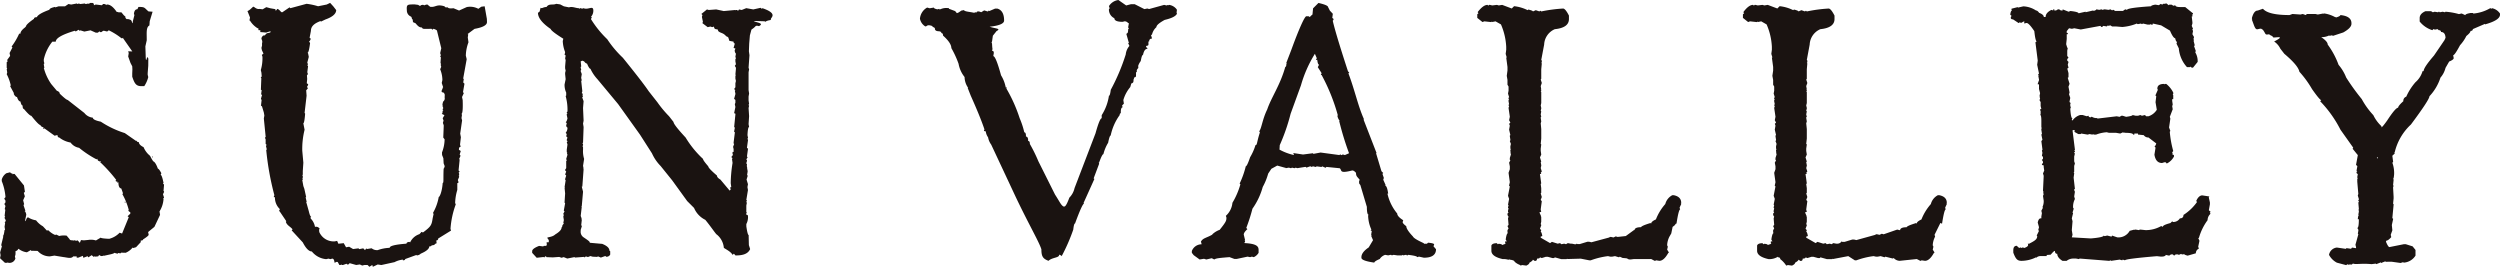
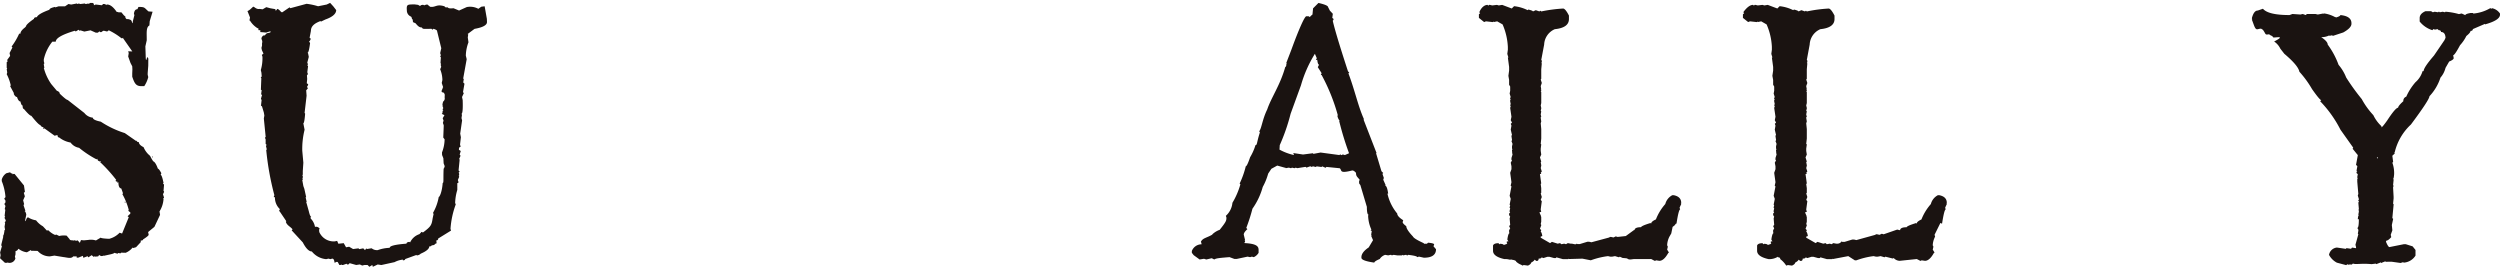
<svg xmlns="http://www.w3.org/2000/svg" width="324.672" height="34.661" viewBox="0 0 324.672 34.661">
  <g id="グループ_2797" data-name="グループ 2797" transform="translate(-78.455 -101.315)">
    <path id="パス_1416" data-name="パス 1416" d="M90.135,101.517h.31c.136,0,.21.1.21.3l.233-.095.8.095.161-.165c.252,0,.377.055.377.165l.072-.095h.07c.39,0,.808.322,1.245.963h.093l.168.055h.35l.308.373.212.182v.144c.259.361.123.03.657.28.159,0,.227.509.3.411l.008-.244.212-.825-.07-.07v-.07c.045-.39.193-.587.447-.587l.14-.3c.861,0,.723.089,1.3.583l.534.04-.373,1.23-.04.553c-.439.237-.346.92-.346,1.923l-.178.795.047,1.436s.013.73.165.019c.045-.157.17.134.17.134l-.008.924-.074.963v.212l.074.3a3.739,3.739,0,0,1-.52,1.177h-.373c-.687,0-.889-.335-1.188-1.23v-.422l.021-.526-.021-.4-.225-.433-.3-.838.068-.445-.068-.237.534.025-1.13-1.62-.068-.095v-.072l-.072.072h-.14a8.448,8.448,0,0,0-1.645-1.033l-.212.161-.378-.093h-.14l-.237.167h-.136l-.076-.074h-.068l-.165.144h-.282l-.679-.3-.8.161-.519-.161-.072.068L88.657,105l-.378.231-.068-.093h-.072c-1.628.486-2.441.959-2.441,1.41h-.447a5.551,5.551,0,0,0-1.107,2.305v.233l.072.284-.072.07v.07l.072.449h-.072a6.581,6.581,0,0,0,.963,2.089l.727.872c.254.091.377.218.377.375.57.547.912.821,1.035.821l2.165,1.692a1.606,1.606,0,0,0,1.1.609q0,.309,1.033.519a12.275,12.275,0,0,0,3.117,1.482l1.48,1.031.068-.07c0,.144.1.212.282.212,0,.237.206.454.613.659a2.745,2.745,0,0,0,.657.961c.329.286.087.1.587.867.206.078.409.4.613.965.093,0,.242.195.449.589l-.095.21q.162,0,.377,1.035l-.072.093.14.14-.068.823.068.07v.072l-.14.282.14.443-.068.095h-.072l.072.074a3.411,3.411,0,0,1-.522,1.622l.072.447-.729,1.55-.821.681.07.35c0,.1-.242.3-.729.613,0,.095-.1.142-.3.142v.21l-.609.655-.367.108-.079-.062a2.3,2.3,0,0,1-.9.678l-.592-.015-.064.078-.07.008-.238-.047-.062.078-.072.009-.388-.106c.011.123-.78.255-1.366.392l-.006-.072-.066.076-.276.028-.25-.14-.123.176-.378.036-.074-.061-.066.074-.072.009-.254-.212-.424.278-.076-.064-.006-.093-.573.219-.068-.254-.589.235h-.21v-.165h-.449c-.25.344-.783.142-1.285.089l-1.156-.189-.6.1a2.1,2.1,0,0,1-1.582-.708l-.863-.023V133.6l-.528.3a2.159,2.159,0,0,1-1.1-.464c-.11.2-.237.3-.377.3l-.008.443-.076.282.064.238a.787.787,0,0,1-.833.572l-.07,0-.07-.072-.072.068-.308,0-.643-.6.076-.377-.066-.377.231-.795-.07-.095v-.142l.255-1.03-.068-.072c.087,0,.163-.246.221-.749l.072-.066-.064-.378.078-.515L79.051,130l.144-.138v-.142l-.134-.235,0-.142.07-.07-.07-.07v-.1l.083-.725-.066-.074v-.07l.076-.3,0-.072-.138-.235.146-.21v-.235l-.138-.214,0-.074.144-.161a7.009,7.009,0,0,0-.483-2.074l0-.214a1.431,1.431,0,0,1,.6-.814l.517-.131v.07l.1.074c.136,0,.208.051.206.146l.074-.07h.165l1.221,1.5.123.825-.144.136.136.452-.221.511.132.519-.07.07,0,.093.225.662-.1.07c.076,0,.144.134.214.4.026.115-.163.727-.138.893.127.061.159-.7.507-.413a2.73,2.73,0,0,0,.906.31,2.976,2.976,0,0,0,.888.776l.536.575.074-.062.1.008a2.785,2.785,0,0,0,.9.615l.076-.064.068.008.363.178a2.64,2.64,0,0,1,.973-.042l.125.155.263.31c0,.1.146.144.445.144v.068l.072-.068h.212l.07.068.237-.068.284.324.149-.36.38.036.587-.057a2.163,2.163,0,0,1,.973.07l.626-.369c.006.093.715.146,1.109.153a2.82,2.82,0,0,0,1.34-.789l.322.108.867-2.123-.153-.125.356-.337v-.163l-.28-.212.068-.07v-.07a8.35,8.35,0,0,0-.823-2.021l.07-.07v-.072l-.206-.587c-.254-.032-.377-.307-.377-.825l-.076.074H93.7v-.144c-.157,0-.233-.045-.233-.14l.091-.07a19.453,19.453,0,0,0-2.154-2.373c-.25-.235.237.223.144-.044-.3,0-.445-.115-.445-.352l-.072.072h-.072a13.154,13.154,0,0,1-2.231-1.482,1.707,1.707,0,0,1-1.105-.683,3.325,3.325,0,0,1-1.48-.659c-.14,0-.212-.1-.212-.3h-.1l-.28.072-1.338-.963-.072.093-.07-.093v-.072l.07-.07a.462.462,0,0,1-.445-.282c-.144,0-.534-.4-1.175-1.2q-.216,0-.965-.893c-.11,0-.165-.15-.165-.447-.11,0-.206-.172-.28-.519-.172,0-.322-.195-.447-.585-.157,0-.308-.15-.445-.447h.068l-.517-.965.072-.07v-.07a5.7,5.7,0,0,0-.517-1.41l.068-.21-.068-.45.068-.091-.068-.07v-.73l.14-.142-.072-.093v-.07l.377-.517-.072-.375.377-.73-.093-.07v-.07a8.465,8.465,0,0,0,.963-1.646h.165c0-.235.195-.5.589-.8l.14-.161c0-.157.343-.481,1.031-.965,0-.138.127-.212.377-.212q.145-.42,1.624-.963c0-.142.252-.265.753-.375v.07l.445-.142H86.9l.445-.3.354.07.749-.14.076.07h.068l.07-.07h.07l.093.07h.072l.587-.07.072.07h.072l.3-.07.068.07Zm4.529,25.8h.07v.167h-.07Zm3.548-5.87h.07v.142h-.07Z" transform="translate(0 0.18)" fill="#1a1311" />
    <path id="パス_1417" data-name="パス 1417" d="M117.12,101.71l.479.062.252.15.131-.112.259-.049.15.074.221-.081.184-.03.371.3c.74.1.8-.392,1.862-.062l.055.068.144.095a.211.211,0,0,1,.274.028c.138.134.693.057.693.057l.725.3.994-.447a2.219,2.219,0,0,1,1.508.223l.382-.271.439-.057.288,1.633.015.4c.013.409-.528.708-1.618.9l-.893.666.072.068-.055.379.089.632a5.315,5.315,0,0,0-.343,1.728l.112.464-.454,2.511.076.066-.062.38.008.093.144.134-.195,1.113.091.068.008.068-.22.481.083.4c.042,1.19-.017,1.788-.172,1.792l.068.07.008.091-.059.38.079.3-.246,1.724.089.466-.11.946.081.3c-.157,0-.233.132-.225.384l.238.155-.142.475.095.1v.095l-.165.377.07.07-.142,1.41.142.163-.142.142.072.095v.235l-.072.07.072.07v.07l-.165.4.093.3-.093.095h-.072l0,.889a6.564,6.564,0,0,0-.282,1.739l.072.07v.093a11.5,11.5,0,0,0-.674,3.147l.068.235-1.671,1.033a.209.209,0,0,1-.237.237c0,.265.14.441-.174.441,0,.155-.24.2-.443.2,0,.1-.106.14-.3.14q0,.471-1.105.942a.8.8,0,0,1-.539.233v-.072l-1.482.541c0,.11-.1.167-.3.167v-.095a2.951,2.951,0,0,0-1.084.329l-1.711.375-.473-.07-.634.3-.072-.235-.377.235-.233-.235h-.4l-.3.072-.308-.142-.471.07-.848-.237-.165.167h-.161l-.072-.093-.469.163h-.14l-.1-.07-.068.07h-.165l-.214-.394h-.235l-.093.1h-.072c-.045-.157-.055-.532-.318-.532l-.24.068-.233-.068-.307.068A2.677,2.677,0,0,1,103.8,133.8c-.373,0-.766-.39-1.173-1.175l-1.446-1.567.093-.095v-.068c-.312-.361-.7-.479-.854-.95l.068-.068-.842-1.249-.1-.093.1-.237a2.048,2.048,0,0,1-.638-1.55h-.136v-.142l.068-.095a36.479,36.479,0,0,1-1.065-5.9l.076-.059-.114-.469.1-.114-.136-.134,0-.585-.095-.235.095-.07v-.07l-.235-2.35.068-.377-.068-.4-.269-.889-.095.095-.008-.068.085-.787-.076-.062-.006-.095.132-.456-.1-.087-.008-.072.062-.471-.1-.068.057-1.488-.076-.066.127-.172-.036-.467-.081-.358a5.553,5.553,0,0,0,.212-1.73l-.081-.231.216-.176-.2-.422-.068-.31.079-.3,0-.3c.155-.549-.339-.5.142-1.007l.242-.034a.717.717,0,0,1,.225-.244c.121-.068.375-.068.464-.142.168-.134-.083-.114-.083-.114l-.462.146-.384-.04-.369-.025v-.265l-.159.03c-.21-.019.057-.261-.195-.265a2.935,2.935,0,0,1-.986-.992h-.072l.076-.4-.335-.848c.11,0,.348-.174.712-.532,0,0,.028-.081.237.076.369.278.606.189.606.189l.422.049.471-.278.519.142.651.115.064.221.2-.254c.36.11.456.507.659.43l.931-.632.106.11,2.1-.568a8.338,8.338,0,0,1,1.493.318l1.12-.223.449-.214.418.458.369.477q-.014.73-1.408,1.223l-.6.286v-.095c-.944.346-1.27.757-1.276,1.291l-.168.882.068.095.1,0c-.087.25-.165.373-.24.373l.132.237c-.106.831-.214,1.243-.326,1.243l.07.095.089.45-.193.736.087.231-.066.076v.072l.079.089-.1.782.079.244-.127.172.034.469-.055.549.172.127.006.093-.144.248.11.2-.22.252.053.7-.261,2.237.072.091c-.066.831-.144,1.247-.237,1.247l.165.846a10.315,10.315,0,0,0-.3,2.725l.14,1.552-.072,1.081v.471l-.068.093.068.07v.235l-.068.072.068.07v.095l-.068.07.14.774.131.371.237,1.081h-.076l.144.613h-.068l.068.235.274.977c.11.469.212.7.308.7l-.072.07v.167a2,2,0,0,1,.564,1.094.528.528,0,0,1,.617.265l-.089.07.03.331a2.045,2.045,0,0,0,1.915,1.219h.076l.329-.068.157.369.7-.074.3.536.4-.072.515.3.706-.093.068.093h.093l.449-.093.233.235.165-.235.072.093.564-.093h.068a1.073,1.073,0,0,0,.706.235h.07a5.082,5.082,0,0,1,1.554-.3c0-.25.727-.432,2.186-.541,0-.125.125-.206.373-.235l.1.068a2.021,2.021,0,0,1,1.2-1.065l.237-.235-.072-.072.314.079c1.048-.782,1.111-.958,1.247-1.836l.125-.577-.07-.07v-.072a6.387,6.387,0,0,0,.734-2.05c.123,0,.435-.691.513-1.819.157,0,.062-.5.123-1.849l.068-.093.072-.237-.14-.375-.034-.653-.167-.424-.011-.331a4.865,4.865,0,0,0,.339-1.705l-.174-.229.057-1.44,0-.161-.106-.3.085-.307-.11-.3.227-.4-.367-.178c.093,0,.132-.138.127-.4l.093,0-.1-.206.089-.1v-.07l-.1-.231.1,0-.1-.066,0-.095c.034-.361.138-.515.2-.517l.1-.227-.015-.233.015-.341-.083-.2-.115-.091-.07,0c-.331-.081.028-.449-.006-.6l.064-.072-.182-.556.083-.38a3.818,3.818,0,0,0-.288-1.4l.136-.31-.081-.3.068,0-.079-.233.049-.708-.072-.068-.008-.095.068-.074v-.068l-.081-.233.144-.642-.549-2.239c0-.093-.161-.187-.479-.288l-.066.095-.091.006-.078-.093-.068,0-.931.008-.165-.047-.093-.131c-.216-.03-.38,0-.821-.551l-.343-.151,0-.165v-.127l-.023.172-.011-.235-.081-.042-.07-.255-.068-.066a.852.852,0,0,1-.534-.838l-.008-.07C116.089,101.677,116.287,101.734,117.12,101.71Z" transform="translate(15.153 0.173)" fill="#1a1311" />
-     <path id="パス_1418" data-name="パス 1418" d="M121.04,102.141l.076.074.089-.074h.144l.068.074.237-.074c.592.269,1.26-.424,1.264.3a1.2,1.2,0,0,1-.3.819l.093.074v.07l-.093.093v.072a13.206,13.206,0,0,0,2.112,2.608,13.586,13.586,0,0,0,2.021,2.4q2.586,3.194,3.361,4.349l1.126,1.431a14.106,14.106,0,0,0,1.508,1.809l.587.751q0,.332,1.571,2.023a12.681,12.681,0,0,0,2.258,2.772c0,.125.229.447.683.965,0,.155.375.556,1.13,1.2,0,.172.146.346.445.519l1.2,1.433.142-.142-.072-.237.072-.068h.072l-.072-.515a17.3,17.3,0,0,1,.237-2.632l-.072-.519.072-.1-.165-.14.233-.3-.068-.07v-.3h.136v-.377l-.068-.28.14-.377-.072-.072V119.6l.165-1.338-.093-.07v-.072l.093-.469-.093-.072.168-1.715-.076-.07H141.2l.168-.823-.076-.375.076-.095h-.076l.076-.07v-.377l-.168-.14.168-.611v-.072l-.076-.375.076-.072-.168-.14.168-.235v-.517l.068-.307-.068-.3V110.9l.068-.07-.068-.07.068-.751v-.144l-.144-.233.144-.212-.068-.377v-.3l.068-.07-.068-.237.068-.377-.123-.2-.042-.225.1-.257-.24-.072.165-.587c-.11,0-.165-.078-.165-.235l-.545-.1-.14-.445-.157-.115c-.127,0-.148-.123-.394-.3-.265-.189-.562-.206-.751-.411l-.093-.227c-.577,0-.331-.269-.551-.363l-.068.072h-.1l-.212-.072-.35.081-.681-.517v-.07l.068-.07-.14-.685.072-.233-.14-.14.727-.589.233.072.965-.072.986.212,1.508-.14v.07l.068-.07h.14l.072.07h.093l.072-.07V102.3l.377.072.587-.237.914.165.956-.21.072.068v.1l.07-.1h.142c1.961.681,1.056,1.19,1.056,1.366,0,.282-.248.072-.751.386l-.072-.072h-.068s-1.349-.044-1.336-.036c.216.2,1.45.257.666.672,0,0-.329-.132-.456.021a2.237,2.237,0,0,1-.4.341l-.119.089-.2.742-.089,1.054-.04,1.009.072.519-.114,1.618.068.212-.068.379v2.324l.068.447-.068.377v.517l.068.471-.068.068v.07l.068.072-.068.3.068,1.058-.068,1.033.068.377c-.11,0-.178.354-.21,1.06l.074.375-.074.07v.07l.074.07-.144,1.06.07.07h.074l-.144,1.056.07.07v.072l-.163.235.093.07V122l-.093.3.093.07v.093c-.049.3.081.447.021.447l.068.377v.07l-.068.445.068.072v.07l-.138.449L143,125l-.068.373.068.38-.212,1.291.072.07v.07l-.072.07v.072l.072.07-.072.375v.85l.072.068-.072.072v.21c.144,0,.212.055.212.165a1.866,1.866,0,0,1-.212,1.035v.3q.165,1.127.3,1.126l.03,1.31.165.517c-.316.706-1.1.827-1.9.827l-.214-.233-.165.163c-.218-.422-.874-.729-1.137-.918a2.493,2.493,0,0,0-.91-1.724c-.093,0-.748-1.007-1.5-1.915A3.013,3.013,0,0,1,136,128.082l-.893-.893-1.959-2.706-1.487-1.845a5.6,5.6,0,0,1-1.126-1.645l-1.554-2.428-2.842-3.97-2.7-3.246a5.187,5.187,0,0,1-.893-1.336c-.11,0-.261-.229-.447-.683-.108,0-.237-.093-.377-.282l-.233-.095-.212.095.068.657-.068.072v.093l.068.282-.068.095v.07l.14.375-.072.449v.072l.072.3-.072.07.144,1.342-.072.235.165.14-.093.095.093.21-.093.07v.095l.165.447-.072.891.072,1.646-.072.375.072.447-.072,2.021-.093.095.093.072v.21l-.093.072.093.095v.375a3.427,3.427,0,0,0,.14,1.2l-.14.893.072.377h-.072l.072.068-.165,2.26h-.072l.165.657-.165,1.879h-.072l.072.07-.14,1.2.14.375h-.072l.072.095v.07l-.072.659.072.095v.07l-.14.445v.142a.863.863,0,0,0,.356.812c.748.5.829.581.829.721l1.514.136h.076c.638.252.959.547.959.893l.1.072v.43a.535.535,0,0,1-.549.28l-.068-.1-.6.212-.371-.157-.1.068-.589-.026-.3-.083-.312.129-.276-.081-.172.134-.068-.074-1.2.091,0-.07-.973.195-.462-.184-.284.081-.3-.106-.829.059-.823-.032-.064-.1-.093-.006-.148.161-.068-.074-.9.1-.587-.638,0-.22q0-.332.9-.683l.539.07.07-.07h.072l.2,0,.123-.093-.03-.375.284-.009,0-.28-.2-.278c0-.125.651-.079,1.041-.456q.823-.491.823-.914l.07-.072.045-.216.178-.218-.072-.07.072-.377-.072-.447.072-.233-.072-.072v-.072l.165-.3-.093-.072v-.07l.165-.916-.072-.07v-.072l.072-1.128-.072-.753h.072l-.072-.068.14-.893-.068-.093v-.07l.14-.449-.14-.14.14-.377-.14-.165v-.068l.14-.214V122l.072-.072-.072-.212.165-.541-.093-.28h.093l-.093-.095v-.282l.093-.681-.093-.307.093-.072v-.068l-.093-.072v-.095l.093-.28-.165-.167.072-.3-.144-.14a1.026,1.026,0,0,0,.237-.681l-.165-.142h.072l-.072-.07v-.072l.072-.3-.144-.142c.079,0,.157-.155.237-.467l-.093-.447v-.142l.093-.07-.093-.095v-.07l.093-.07a6.7,6.7,0,0,0-.237-2.021l.072-.07v-.377a2.374,2.374,0,0,1-.212-1.058l.14-.683-.068-.659v-.161l.068-.284-.068-.307V109.7l.068-.821-.068-.21.068-.379-.068-.07h-.072l.072-.377a4.468,4.468,0,0,1-.308-1.431l.072-.307q-1.547-.965-1.645-1.268-1.644-1.13-1.646-2.093l.212-.163.131-.5c.2.15.314-.095.766-.095.329-.5.836-.208,1.259-.413l.517.074.479.25.662.134C120.232,101.886,120.635,102.141,121.04,102.141Z" transform="translate(32.592 0.239)" fill="#1a1311" />
-     <path id="パス_1419" data-name="パス 1419" d="M167.361,101.315l1.014.708.63-.165h.473l1.241.63h.074l.327-.068.233.068,1.953-.539.308.074.233-.074v.074l.1-.074a1.469,1.469,0,0,1,1.007.613v.235l-.068.095.068.07v.163c-.17.314-.7.572-1.576.774q-1.079.59-1.079.942a1.833,1.833,0,0,0-.564.939l-.068.072h-.07l.138.471c-.252,0-.378.132-.378.4h-.163l.072.07v.3c0,.11-.079.167-.237.167l-.07.068v.095l.165.142v.093q-.4,0-.56.776c-.206.062-.254.732-.316.836a2.052,2.052,0,0,0-.312.592l.015.286a.741.741,0,0,0-.2.291v.227l-.1.045v.14l.006.091-.006.074v.072c0,.112.013.261-.206.261l-.114.31c0,.394-.059.4-.31.52l-.008.083-.106.358a4.626,4.626,0,0,0-.9,1.688l.068.469-.233.237.068.233c-.157.032-.233.235-.233.611v.163c-.1,0-.144.079-.144.237a6.912,6.912,0,0,0-1.171,2.657q-.145,0-.329.937a5.243,5.243,0,0,0-.617,1.482c-.11,0-.293.369-.562,1.105h-.068l.068.07v.095l-.706,1.881.1.068-1.41,3.126.072.072q-.238.023-1.175,2.583c-.1,0-.172.267-.233.8a23.771,23.771,0,0,1-1.508,3.454l-.068-.095-.261-.112c.068.437-.886.335-1.38.806-.729-.271-.922-.581-.922-1.491-.3-.971-1.637-3.234-3.329-6.792l-3.193-6.815a2.194,2.194,0,0,1-.4-.939,1.607,1.607,0,0,1-.3-.776c-.157,0-.237-.055-.237-.165l.072-.07q-.545-1.624-1.788-4.4l-.4-1.011h.068a2.506,2.506,0,0,1-.469-1.41,3.817,3.817,0,0,1-.778-1.715,12.691,12.691,0,0,0-.939-2.044q0-.659-1.079-1.622c0-.22-.078-.329-.235-.329v-.14l-.248-.091c-.534,0-.581-.2-.581-.428l-.324-.182V104.7c-.795-.29-.681.127-.944.028a1.5,1.5,0,0,1-.668-.982,1.831,1.831,0,0,1,.935-1.45l.329.093.543-.093c0,.093.155.17.469.233l.233-.068c0,.265.324-.231,1.262-.078v.072l.8.3.227.271.233-.095.348-.24.329-.062c.144.2.579.189,1.315.344l.237-.07.072.07c.028-.2.212-.172.339-.172l.291.1.377-.235.469.142.1-.074v-.068l.072.068h.068l.706-.3h.308c.575.172.867.689.867,1.552,0,.394-.628.659-1.881.8.748.257,1.556.22.9.566l-.479.6-.1.7-.072.237c.11,0,.038.28.134.844l-.076.072v.093c.157,0,.238.1.238.308l-.068.4c.214,0,.553.831,1.009,2.491a4.669,4.669,0,0,1,.609,1.575h.165l-.068.07v.095a19.564,19.564,0,0,1,1.711,3.832,10.545,10.545,0,0,1,.6,1.83c.159.006.227.189.214.551.2.006.3.2.284.575.157,0,.229.132.223.384a19.871,19.871,0,0,1,1.109,2.252l2.161,4.321c.592.9.791,1.429,1.134,1.561l.138-.021c.127-.081.308-.369.589-1.137a2.547,2.547,0,0,0,.676-1.245l2.725-7.121c.36-1.3.628-1.949.8-1.949v-.4a6.354,6.354,0,0,0,.939-2.515c.1,0,.172-.257.24-.776a26.188,26.188,0,0,0,1.945-4.6,1.993,1.993,0,0,1,.473-1.1l-.165-.377h.1l-.329-1.175.093-.095c.091,0,.14-.18.14-.539h.1l-.1-.237.1-.539h-.1a.581.581,0,0,0-.473-.235l-.233.068c-.719,0-1.083-.155-1.083-.469a1.223,1.223,0,0,1-.706-1.177l.076-.068v-.093l-.076-.235A1.732,1.732,0,0,1,167.361,101.315Z" transform="translate(56.336 0)" fill="#1a1311" />
    <path id="パス_1420" data-name="パス 1420" d="M176.693,101.517c.816.187,1.234.365,1.247.537l.24.471.377.4-.072.564c.11,0,.165.079.165.235l-.093.07v.072q.4,1.74,1.972,6.533l.165.167-.095.068v.07c.85,2.258,1.228,4.2,2.014,5.939h-.072l1.7,4.379h-.072l.706,2.35.233.233-.089.074v.091l.163.469-.074.237.309.7-.07.074c.172,0,.3.343.4,1.031h-.095a6.063,6.063,0,0,0,1.27,2.587c0,.252.257.541.778.869l-.076.237c0,.125.157.3.473.537,0,.282.291.729.871,1.342q.116.281,1.412.869v.068h.4l.144-.138q.795.071.795.233l-.089.237.329.377c0,.736-.528,1.105-1.576,1.105l-.638-.142-.233.07c0-.11-.394-.212-1.175-.3l-.072.068h-.095l-.07-.068h-.068l-.329.068-.076-.068-.089.068h-.613l-.469-.068-.237.068-.091-.068h-.07l-.308.068-.4-.068a1.338,1.338,0,0,0-.7.539c-.473.2-.706.36-.706.469-1.111-.157-1.673-.367-1.673-.632v-.072c0-.424.316-.844.946-1.268l.562-.942-.233-.541h.068l-.068-.093v-.142l.068-.4-.068-.068h-.1l.1-.1v-.07a4.612,4.612,0,0,1-.405-1.807l.076-.07c-.157,0-.24-.346-.24-1.035l-.842-2.822-.165-.235v-.327l.068-.072v-.07c-.31-.392-.469-.433-.469-.889-.174-.2-.36-.35-.541-.3-1.72.43-1.236-.057-1.578-.3l-1.733-.174-.068.095h-.076l-.4-.167-.068.072H177l-.541-.072-.093.072H176.3l-.3-.072-.24.072-.091-.072h-.072l-.471.167-.072-.095h-.087l-1.016.163-.233-.068-.095.068h-.07l-.307-.068-.093.068h-.072l-.233-.068-.4.068-.068-.068H172.3l-.96-.269-.761.418-.418.626a7.969,7.969,0,0,1-.706,1.737,9.024,9.024,0,0,1-1.336,2.822,21.988,21.988,0,0,1-.8,2.492l.14.165c-.314.282-.469.519-.469.706l.168.7h-.076l.076.095v.14l-.076.095v.07c1.522.081,1.836.392,1.836.891v.373a1.384,1.384,0,0,1-.632.566l-.237-.07-.233.07-.329-.07-1.412.3h-.3l-.634-.235c-1.349.108-1.762.15-1.98.307l-.329-.165-.706.165-.3-.093-.566.093-.774-.562-.238-.307v-.235a1.36,1.36,0,0,1,1.274-.871l-.093-.344c.267-.486.71-.466,1.5-.924-.165.093.308-.394.935-.611.833-1.035.876-1.194.876-1.584l-.072-.235a2.58,2.58,0,0,0,.85-1.688,9.813,9.813,0,0,0,1.035-2.405l-.1-.091a11.655,11.655,0,0,0,.8-2.248c.106,0,.3-.39.562-1.173a7.046,7.046,0,0,0,.7-1.578c.235,0,.138-.3.575-1.663l-.072-.07v-.093c.286-.36.4-1.546,1.018-2.8.513-1.537,1.7-3.183,2.347-5.53.093,0,.14-.134.14-.4h.1l-.1-.07v-.07l.634-1.646c.99-2.725,1.743-4.389,1.959-4.389h.307l.095.074h.07l.163-.168.165-.136.076-.8Zm-5.028,18.467-.034.581a7.05,7.05,0,0,0,1.883.708l-.095-.263,1.268.191,1.274-.165.068.07h.068l.871-.163,2.447.329.068-.072h.093l.072.072h.068l.1-.072h.068l.238.072.541-.237a37.705,37.705,0,0,1-1.283-4.2h.072a1.506,1.506,0,0,1-.309-.7h.072a24.758,24.758,0,0,0-2.114-5.263H177l.1-.237-.494-.776.165-.327c-.112,0-.191-.212-.237-.634h-.165v-.074l.093-.068v-.093l-.233-.541a16.023,16.023,0,0,0-1.809,4.09l-1.342,3.688A25.071,25.071,0,0,1,171.665,119.984Z" transform="translate(72.99 0.18)" fill="#1a1311" />
-     <path id="パス_1421" data-name="パス 1421" d="M181.156,101.65l.068.072h.068l.072-.072h.1l.3.072.613-.072.233.072.445-.072,1.247.469.3-.3a5.157,5.157,0,0,1,1.762.519l.072-.072h.072c.36.095.541.172.541.237l.373-.165.469.165.072-.072h.1l.068.072a19.165,19.165,0,0,1,2.844-.378q.3.023.751.916v.449q0,1.127-1.832,1.315a2.28,2.28,0,0,0-1.387,2l-.377,2,.072.07v.235l-.072.07.072.074-.072.774v1.223l-.068.095.14.447-.14.4.068.449h-.068l.068.091v.072l-.068.072.068.07v1.455l-.068.307.068.329v.07l-.068.3.068.072-.068.4.068.3-.068.074v.068l.068.473-.068.233.068.751v1.224l-.068.7.068.072-.068.541v.3l.068.469-.165.377.165.539-.068.072.068.4v.07l-.068.3.14.449-.14.165.068.07-.068.091h-.1l.165,1.223-.068.07.068.543v.611l-.068.07.14.469-.14.377.14.165-.14,1.082.068.3-.237.07.237.539h-.068l.068.072v.609l-.068.308.068.093v.07l-.165.447.165.165-.068.233c.076,0,.148.182.212.541l-.212.072v.14l1.219.706.237-.165.749.237.31-.072.163.142.377-.07.233.07.233-.142.38.072h.093c.263,0,.555.189.7-.015l.07.07h.3l1.011-.307h.212l.3.072,2.322-.625.072-.068h.165l.307.068.3-.14.235.072,1.064-.117,1.062-.774h.072c.03-.25.314-.375.846-.375q.071-.19,1.223-.541l.093.07c0-.17.2-.352.613-.541a6.636,6.636,0,0,1,1.219-2,1.8,1.8,0,0,1,.918-1.151h.165c.659.127.986.46.986,1.009h-.072l.072.072v.07l-.212.469.072.237q-.19,0-.473,1.832h-.068l-.2.252-.237.176-.174.85-.237.414a2.721,2.721,0,0,0-.3,1.151l.072.074v.163l-.072.3.233.377-.093.068c-.377.674-.759,1.012-1.151,1.012l-.445-.068-.072.068h-.093l-.449-.233-2.22.006c-.269,0-.655.163-.908-.089l-.233-.028-.354-.03-.373-.167-.072.072h-.072l-.467-.142-.378.07h-.233l-.3-.07a10.093,10.093,0,0,0-2.233.543h-.212l-1.09-.214-1.754.049V134.6l-.1.072h-.678l-.846-.237-.072.095h-.233l-.613-.167h-.237l-.537.167-.237-.095c0,.108-.127.165-.377.165,0,.2-.079.3-.233.3h-.072l-.233-.165c0,.095-.151.227-.45.4,0,.123-.132.248-.4.375l-.541-.072-.212.072c-.049-.14-.31-.091-.78-.513,0-.157-.42-.25-.623-.25v-.07c-.187.172-.278-.044-.9-.011-.99-.221-1.482-.581-1.482-1.082V132.9c.078-.2.314-.3.708-.3l.136.142.1-.07c.3.03.445.085.445.163l.471-.163-.07-.072v-.237h.212l-.142-.235c.078-.562.18-.844.3-.844l-.07-.072v-.3l.14-.235-.14-.307.14-.14-.07-.846.07-.237-.14-.165h.07l-.07-.068v-.167l.14-.14-.07-.07v-.163l.07-.307-.07-.072v-.068l.07-.237-.07-.093.142-.755-.142-.4.235-1.221-.093-.072v-.07l.093-.4-.165-1.221.165-.471v-.377l-.093-.469.165-.3-.072-.07v-.237l.14-.447-.068-.307h.068l-.068-.093v-.21l.068-.095-.068-.07v-.3l.068-.308-.14-.375.072-.093v-.07l-.072-.471v-.07l.072-.07-.165-.706.093-.519-.093-.233.165-.165-.165-.307.093-.449-.165-1.149.072-.237-.072-.093v-.07l.072-.07-.072-.377v-.167l.072-.07-.072-.07v-.163l.072-.072-.142-.471.07-.375v-.541l-.14-.235V111.4l-.093-.537.093-.685v-.467l-.163-1.224h.07l-.142-.469.072-.539V107.1a8.294,8.294,0,0,0-.683-2.913l-.706-.4-.445.093v-.093l-.095.093h-.07l-.846-.093-.237.093-.678-.541v-.471l.161-.14-.093-.093v-.07C180.365,101.955,180.78,101.65,181.156,101.65Z" transform="translate(90.485 0.299)" fill="#1a1311" />
+     <path id="パス_1421" data-name="パス 1421" d="M181.156,101.65l.068.072h.068l.072-.072h.1l.3.072.613-.072.233.072.445-.072,1.247.469.3-.3a5.157,5.157,0,0,1,1.762.519l.072-.072h.072c.36.095.541.172.541.237l.373-.165.469.165.072-.072h.1l.068.072a19.165,19.165,0,0,1,2.844-.378q.3.023.751.916v.449q0,1.127-1.832,1.315a2.28,2.28,0,0,0-1.387,2l-.377,2,.072.07v.235l-.072.07.072.074-.072.774v1.223l-.068.095.14.447-.14.4.068.449h-.068l.068.091v.072l-.068.072.068.07v1.455l-.068.307.068.329v.07l-.068.3.068.072-.068.4.068.3-.068.074v.068l.068.473-.068.233.068.751v1.224l-.068.7.068.072-.068.541v.3l.068.469-.165.377.165.539-.068.072.068.4v.07l-.068.3.14.449-.14.165.068.07-.068.091h-.1l.165,1.223-.068.07.068.543v.611l-.068.07.14.469-.14.377.14.165-.14,1.082.068.3-.237.07.237.539h-.068l.068.072v.609l-.068.308.068.093v.07l-.165.447.165.165-.068.233c.076,0,.148.182.212.541l-.212.072v.14l1.219.706.237-.165.749.237.31-.072.163.142.377-.07.233.07.233-.142.38.072h.093c.263,0,.555.189.7-.015l.07.07h.3l1.011-.307h.212l.3.072,2.322-.625.072-.068h.165l.307.068.3-.14.235.072,1.064-.117,1.062-.774h.072c.03-.25.314-.375.846-.375q.071-.19,1.223-.541l.093.07c0-.17.2-.352.613-.541a6.636,6.636,0,0,1,1.219-2,1.8,1.8,0,0,1,.918-1.151h.165c.659.127.986.46.986,1.009h-.072l.072.072v.07l-.212.469.072.237q-.19,0-.473,1.832h-.068l-.2.252-.237.176-.174.85-.237.414a2.721,2.721,0,0,0-.3,1.151l.072.074v.163l-.072.3.233.377-.093.068c-.377.674-.759,1.012-1.151,1.012l-.445-.068-.072.068h-.093l-.449-.233-2.22.006c-.269,0-.655.163-.908-.089l-.233-.028-.354-.03-.373-.167-.072.072h-.072l-.467-.142-.378.07h-.233l-.3-.07a10.093,10.093,0,0,0-2.233.543l-1.09-.214-1.754.049V134.6l-.1.072h-.678l-.846-.237-.072.095h-.233l-.613-.167h-.237l-.537.167-.237-.095c0,.108-.127.165-.377.165,0,.2-.079.3-.233.3h-.072l-.233-.165c0,.095-.151.227-.45.4,0,.123-.132.248-.4.375l-.541-.072-.212.072c-.049-.14-.31-.091-.78-.513,0-.157-.42-.25-.623-.25v-.07c-.187.172-.278-.044-.9-.011-.99-.221-1.482-.581-1.482-1.082V132.9c.078-.2.314-.3.708-.3l.136.142.1-.07c.3.03.445.085.445.163l.471-.163-.07-.072v-.237h.212l-.142-.235c.078-.562.18-.844.3-.844l-.07-.072v-.3l.14-.235-.14-.307.14-.14-.07-.846.07-.237-.14-.165h.07l-.07-.068v-.167l.14-.14-.07-.07v-.163l.07-.307-.07-.072v-.068l.07-.237-.07-.093.142-.755-.142-.4.235-1.221-.093-.072v-.07l.093-.4-.165-1.221.165-.471v-.377l-.093-.469.165-.3-.072-.07v-.237l.14-.447-.068-.307h.068l-.068-.093v-.21l.068-.095-.068-.07v-.3l.068-.308-.14-.375.072-.093v-.07l-.072-.471v-.07l.072-.07-.165-.706.093-.519-.093-.233.165-.165-.165-.307.093-.449-.165-1.149.072-.237-.072-.093v-.07l.072-.07-.072-.377v-.167l.072-.07-.072-.07v-.163l.072-.072-.142-.471.07-.375v-.541l-.14-.235V111.4l-.093-.537.093-.685v-.467l-.163-1.224h.07l-.142-.469.072-.539V107.1a8.294,8.294,0,0,0-.683-2.913l-.706-.4-.445.093v-.093l-.095.093h-.07l-.846-.093-.237.093-.678-.541v-.471l.161-.14-.093-.093v-.07C180.365,101.955,180.78,101.65,181.156,101.65Z" transform="translate(90.485 0.299)" fill="#1a1311" />
    <path id="パス_1422" data-name="パス 1422" d="M199.376,101.65l.072.072h.072l.068-.072h.1l.3.072.613-.072.237.072.447-.072,1.245.469.3-.3a5.142,5.142,0,0,1,1.764.519l.072-.072h.068c.363.095.541.172.541.237l.377-.165.473.165.068-.072h.089l.076.072a19.058,19.058,0,0,1,2.842-.378c.2.015.452.32.755.916v.449c0,.751-.619,1.19-1.838,1.315a2.283,2.283,0,0,0-1.387,2l-.373,2,.068.07v.235l-.068.07.068.074-.068.774v1.223l-.076.095.144.447-.144.4.076.449h-.076l.076.091v.072l-.076.072.076.07v1.455l-.076.307.076.329v.07l-.076.3.076.072-.076.4.076.3-.076.074v.068l.076.473-.076.233.076.751v1.224l-.076.7.076.072-.076.541v.3l.076.469-.165.377.165.539-.076.072.076.4v.07l-.076.3.144.449-.144.165.076.07-.076.091h-.089l.165,1.223-.076.07.076.543v.611l-.076.07.144.469-.144.377.144.165-.144,1.082.076.3-.233.07.233.539h-.076l.076.072v.609l-.076.308.076.093v.07l-.165.447.165.165-.076.233c.083,0,.151.182.214.541l-.214.072v.14l1.226.706.233-.165.753.237.3-.072.168.142.373-.07.237.07.233-.142.378.072h.095a.7.7,0,0,0,.609-.308l.07.072h.307l1.009-.307h.212l.308.072,2.466-.683.068-.068h.165l.308.068.3-.14.235.072,1.764-.613.3.072h.074c.028-.25.316-.375.844-.375.047-.127.456-.307,1.223-.541l.093.07c0-.17.206-.352.613-.541a6.74,6.74,0,0,1,1.223-2,1.793,1.793,0,0,1,.918-1.151h.161c.659.127.992.46.992,1.009h-.07l.07.072v.07l-.214.469.068.237q-.185,0-.469,1.832h-.072l-.068-.07H223.7l-.753,1.525.072.237a2.684,2.684,0,0,0-.308,1.151l.072.074v.163l-.072.3.237.377-.093.068c-.377.674-.761,1.012-1.151,1.012l-.449-.068-.072.068h-.089l-.452-.233-2.233.233a1.109,1.109,0,0,1-.774-.375l-.068.07h-.07l-.942-.237-.072.072h-.068l-.471-.142-.378.07h-.233l-.3-.07a10.023,10.023,0,0,0-2.229.543h-.212l-.85-.543-1.995.378V134.6l-.095.072h-.679l-.85-.237-.072.095h-.233l-.613-.167h-.233l-.541.167-.233-.095c0,.108-.127.165-.377.165,0,.2-.076.3-.233.3h-.076l-.233-.165c0,.095-.151.227-.445.4,0,.123-.131.248-.4.375l-.537-.072-.214.072a3.27,3.27,0,0,0-.776-.844c0-.159-.1-.237-.307-.237v-.072a2.092,2.092,0,0,1-1.223.308c-.986-.221-1.476-.581-1.476-1.082V132.9c.076-.2.312-.3.7-.3l.142.142.095-.07c.3.03.447.085.447.163l.467-.163-.07-.072v-.237h.21l-.14-.235q.119-.843.3-.844l-.068-.072v-.3l.136-.235-.136-.307.136-.14-.068-.846.068-.237-.136-.165h.068l-.068-.068v-.167l.136-.14-.068-.07v-.163l.068-.307-.068-.072v-.068l.068-.237-.068-.093.146-.755-.146-.4.237-1.221-.091-.072v-.07l.091-.4-.168-1.221.168-.471v-.377l-.091-.469.163-.3-.072-.07v-.237l.142-.447-.07-.307h.07l-.07-.093v-.21l.07-.095-.07-.07v-.3l.07-.308-.142-.375.072-.093v-.07l-.072-.471v-.07l.072-.07-.163-.706.091-.519-.091-.233.163-.165-.163-.307.091-.449-.168-1.149.078-.237-.078-.093v-.07l.078-.07-.078-.377v-.167l.078-.07-.078-.07v-.163l.078-.072-.146-.471.068-.375v-.541l-.136-.235V111.4l-.1-.537.1-.685v-.467l-.165-1.224h.068l-.14-.469.072-.539V107.1a8.219,8.219,0,0,0-.685-2.913l-.7-.4-.449.093v-.093l-.089.093h-.076l-.842-.093-.24.093-.678-.541v-.471l.165-.14-.093-.093v-.07C198.589,101.955,199,101.65,199.376,101.65Z" transform="translate(106.746 0.299)" fill="#1a1311" />
-     <path id="パス_1423" data-name="パス 1423" d="M236.245,101.55l.074.07.377-.07.3.237.068-.072h.308l.233.14.233-.068c.034.155.24.233.617.233h.677l1.014.821v.095l-.076.072h-.089l.089.07v.165h-.089l.089.751v.163l-.089.307.165.379-.076.091v.074l.076.072v.068l-.076.4.212.375-.068.235.068.214h-.068l.165.632-.1.072.24.681-.068.072v.093a2.2,2.2,0,0,1,.3,1.223l-.609.751h-.165l-.144-.14-.068.068h-.4a4.1,4.1,0,0,1-1.062-2.441l-.3-.611.07-.235c-.1,0-.172-.157-.24-.469-.165,0-.4-.329-.677-.986l-1.151-.685-1.084-.237v.142H234.7l-.076-.068-.068.068h-.3l-.609-.142-.1.074h-.076l-.068-.074-.373.074h-.1l-.072-.074a6.284,6.284,0,0,1-1.9.45l-.848-.072h-.473l-.233-.142-.235.07-.072-.07-.138.142-.471-.072-.142.144h-.091l-.142-.144-2.542.469-.842-.161-.309.07-.373-.07-.3.375v.235h.136v.165h-.136v.609l-.072.685.14.467h.068l-.068.377v.681l.165.237-.165.161v.212l.165.167-.1.375.1.377-.1.093h-.068l.165.611v.541l-.1.07.237.778-.14.375.14.751-.068.237.161.469-.093.447v.095l.165.14-.072.07v.235l.072.307-.072.095c.051.861.15,1.291.307,1.291l-.095.07v.165h.095a1.855,1.855,0,0,1,.988-.7h.3l.541.165.237-.07c0,.14.1.21.3.21l.068-.07h.072a1.147,1.147,0,0,0,.7.165v.07l2.515-.3.38.07.233-.14h.165l.449.14c.562-.078.842-.153.842-.235l.4.095h.3l.3-.095.212.095.4-.095.138.165h.307a2.006,2.006,0,0,0,1.084-.846l-.165-.986.095-.776-.095-.07v-.072l.308-.706-.07-.07v-.07c0-.409.3-.609.912-.609v.07l.095-.07h.144a3.334,3.334,0,0,1,.912,1.126v.167l-.068.07.068.093v.519h-.136v.233l.068.471-.068.21.068.4-.377.986.068.235-.165,1.153.165.447-.068.093v.07a13.318,13.318,0,0,0,.445,2.445l-.136.165.068.235-.068.07c.157,0,.233.047.233.14v.095a2.1,2.1,0,0,1-.939.918l-.146-.165h-.163l-.3.095c-.554,0-.876-.361-.994-1.082l.146-.914-.146-.167c.083,0,.159-.123.24-.375l-1.014-.776a.7.7,0,0,1-.609-.3l-.681-.072h-.068v-.14h-.473v.14h-.165q0-.233-1.058-.233v-.074l-.072.074h-.089l-.076-.074-.373.167-.541-.093h-.916l-.3-.074a4.729,4.729,0,0,0-1.387.307h-.308l-.068-.072-.093.072-.377-.072-.237.072-.846-.14-.072.068h-.3l-.537-.3.093-.093v-.072l-.237-.07-.07.07.307,2.47v.07l-.093.07.093.07v.095l-.093.07v.072l.093.068-.093.4v.613l.093.3-.093.3v.776l-.072.07.072.072v.068l-.072.543.165,1.457-.093.068v.095l.093.212-.093.611.093.329a2.234,2.234,0,0,0-.237,1.128l.072.095v.068l-.142.471.07.072-.165.679.095.375-.095,1.156.095.609-.095.327,2.47.142c1.109-.093,1.669-.22,1.669-.377l.095.072h.07l.3-.072.539.14.068-.068v-.072l.687.235a1.669,1.669,0,0,0,1.62-.846l.609-.163v.072l.072-.072h.1l.441.072.072-.072h.1l.679.072a4.045,4.045,0,0,0,2-.519h.068l.074.07h.091c0-.142.327-.3.986-.471l.24-.237.068.1h.068a1,1,0,0,0,.85-.471c.308,0,.466-.15.466-.447a6.275,6.275,0,0,0,1.768-1.692l-.095-.07v-.093c.218-.456.477-.683.772-.683l.92.142-.07.095v.07l.138.611v.235l-.138.776.235.21-.1.095v.072l.1.068a1.141,1.141,0,0,0-.4.848,7.15,7.15,0,0,0-1.124,2.3h-.095l.165.377-.165.776.095.237a.657.657,0,0,0-.4.609l-1.062.307c-.316-.079-.473-.155-.473-.235l-.068.07h-.233l-.068-.07-.309.138-.1-.068h-.3l-.212.165-.165-.165h-.24l-.233.165-.447-.1c0,.112-.157.187-.466.235v-.068l-.074.068-.609-.068q-4.136.349-4.139.539l-.3-.093-.068.093-.329-.093-1.132.163v-.07l-.233.07-3.832-.3-.093.07-.377-.07h-.377a1.368,1.368,0,0,0-.842.3H223.2c-.456-.28-.683-.589-.683-.914-.2,0-.3-.127-.3-.377-.157,0-.363.288-.564.492l-.507.034v.142H220.3a.869.869,0,0,0-.539.235v-.072a4.314,4.314,0,0,1-1.864.458c-.549,0-.757-.195-1.086-1.056,0-.343-.076-.884.443-.9l.308.28.237-.068.07.068h.07l.068-.068h.095l.072.068h.07c.672-.235.458-.439.458-.609l.072.07h.072c.719-.377,1.069-.56,1.069-1l-.068-.072.3-.611-.1-.091.1-.378-.165-.609c.076-.363.206-.543.377-.543h.093v-.233l.072-.447-.072-.307.212-.4-.072-.07a1.805,1.805,0,0,0,.165-.846l-.093-.611.093-.235-.093-.21h.093l-.093-.237.093-1.928-.093-.307.161-.373-.068-.473v-.208c-.157,0-.233-.057-.233-.167l.14-.14v-.165l-.14-.237.14-.138v-.237l-.14-.167.068-.373-.068-.307.068-.07v-.07l-.14-1.081.14-.167-.14-.681.072-.072v-.068l-.072-.471v-.165l.072-.07-.072-.07V116.8c0-.517-.055-.776-.165-.776l.072-.072v-.445l-.072-.095v-.07l.072-.07h.093l-.093-.4v-.515l-.144-.237.072-.235-.072-.235h.072l-.072-.07.072-.378-.14-.539v-.609h-.165v-.07l.165-.471v-.07l-.1-.541h.1l-.1-.072v-.095l.1-.068-.237-1.152.072-.541-.3-2.371.165-.142c-.11,0-.214-.437-.309-1.315-.469-.7-.8-1.058-1.011-1.058l-.3.068.009-.3-.445.235-.095-.095h-.074l-.068.095h-.068l-.71-.471c-.2,0-.3-.076-.3-.235l.1-.233-.165-.142c.047-.361.123-.541.233-.541l-.068-.072v-.163l.821-.212v.07l.706-.163a3.257,3.257,0,0,1,1.658.539c.127,0,.261.1.4.3.407.157.609.337.609.541h.237q0-.539.751-.918l.237.072v-.142h.14v.142h.233l.235-.142h.165l.214.142h.237v-.142l.774.307.233-.095c.7.079,1.058.182,1.058.3l.914-.21v.072l1.014-.237v.07c.25-.061.377-.131.377-.212l.377.07.307-.07.091.07.308-.07.515.07.235-.07.233.142.074-.072h.095l.21.142h1.011l.3-.212.237.07c0-.17,1.041-.329,3.126-.467,0-.078.18-.15.541-.212l.467.072.238-.167.212.095.091-.095Z" transform="translate(123.111 0.21)" fill="#1a1311" />
    <path id="パス_1424" data-name="パス 1424" d="M263.915,101.884h.095l.068.072.076-.072h.068a1.633,1.633,0,0,1,.988.683v.14q0,.73-1.953,1.27v-.07l-1.576.681c0,.155-.1.235-.3.235,0,.155-.185.375-.541.659a5.15,5.15,0,0,1-.823,1.2c-.458.861-.751,1.293-.889,1.293l.068.375c0,.14-.2.291-.589.449l-.473.821a3.029,3.029,0,0,1-.657,1.268,6.39,6.39,0,0,1-1.433,2.42q0,.446-2.4,3.666a7.176,7.176,0,0,0-2.11,3.62h-.076l.076.07v.072l-.308.3.1.751v.072l-.1.07a4,4,0,0,1,.233,1.5c-.028.407-.076.611-.136.611l.068.072v.068l-.068.681.068.07-.068.214.068,1.221v.212l-.068.679.068.074v.072l-.165,1.737.1.07v.07l-.165.753.068.681-.212.589.068.3c-.267.3-.466.447-.609.447l-.07.091v.074c.185.452.337.681.447.681l1.877-.375h.238l.891.28.377.469v.729a1.945,1.945,0,0,1-1.576.918v-.072l-.363.114-1.156-.161-.8.006v-.07l-.589.235v-.095l-.609.237-.07-.07-.539.07c-1.385-.132-2.07.083-2.419-.081l-.165.14s-.343-.053-.431.042c-.055-.189-.282.028-.282.028l-1.213-.32a2.441,2.441,0,0,1-1.02-1.014,1.152,1.152,0,0,1,1.028-.95l1.158.17.055-.079.076-.008.547.078.123-.159.522.079v-.14l-.076-.307.377-1.361-.068-.074.068-.375v-.14l-.136-.235q.2,0,.2-1.13h-.136c.027-.344.074-.517.136-.517l-.068-.07.068-.377v-.165l-.068-.07.068-.072v-.068l-.068-.823.068-.095v-.07l-.068-.07v-.07l.068-.07v-.093l-.136-.449.068-.21-.136-1.578v-.375l.068-.095-.068-.07v-.068l.068-.378-.165-.14v-.165l.1-.068-.1-.072.1-.543v-.07l-.165-.14.233-1.27-.685-.846.076-.07v-.07l-1.652-2.328a15.131,15.131,0,0,0-2.631-3.687l.144-.144c-.123,0-.528-.477-1.2-1.433a13.237,13.237,0,0,0-1.643-2.256q-.145-.8-1.953-2.326l-.515-.659a2.35,2.35,0,0,0-.808-.937c1.726-.9-.068-.4-.144-.558-.1-.227-.3-.172-.507-.382-.541.083-.4.032-.7-.422-.136-.223-.22-.216-.35-.31l-.178.017-.225.053c-.369.112-.452-.373-.782-1.221v-.07h.068l-.068-.07v-.095q.258-.962.753-.963l.679-.235q.687.82,3.452.821l.379-.14,1.033.07.309-.07.377.14.165-.14h1.1l.308.07.746-.14v.07l.076-.07a4.051,4.051,0,0,1,1.364.445l.212.072c.356-.112.534-.212.534-.307q1.439.142,1.438,1.06v.07c0,.36-.356.736-1.062,1.128l-1.357.447-.076-.07h-.068l-.307.07v-.07a2.258,2.258,0,0,1-1.056.233q.843.565.842.963a10.461,10.461,0,0,1,1.412,2.632,5.834,5.834,0,0,1,.986,1.645,28.441,28.441,0,0,0,2.021,2.8,10.052,10.052,0,0,0,1.508,2.091,4.751,4.751,0,0,0,1.054,1.433v.144c.076,0,.329-.3.753-.9.721-1.1,1.187-1.645,1.412-1.645,0-.155.227-.439.678-.844a.561.561,0,0,1,.378-.589,7.4,7.4,0,0,1,1.2-1.881,3.009,3.009,0,0,0,.918-1.431h.136q0-.471,1.344-2.023L258,106.021l.136-.307c-.027-.5-.225-.751-.589-.751,0-.157-.1-.237-.3-.237l-.144-.138-.369.07-.1-.07h-.068l-.144.138a3.4,3.4,0,0,1-1.645-1.124v-.449c0-.377.254-.674.753-.893h.727l.233.142.24-.072.439.072.074-.072h.07l.074.072.379-.072.3.072.068-.072a8.644,8.644,0,0,1,1.739.307l.309-.07h.07l.452.21c0-.11.219-.2.677-.28h.3l.076.07A5.246,5.246,0,0,0,263.915,101.884ZM249.2,121.248l.165.165v-.165Z" transform="translate(137.918 0.508)" fill="#1a1311" />
  </g>
</svg>